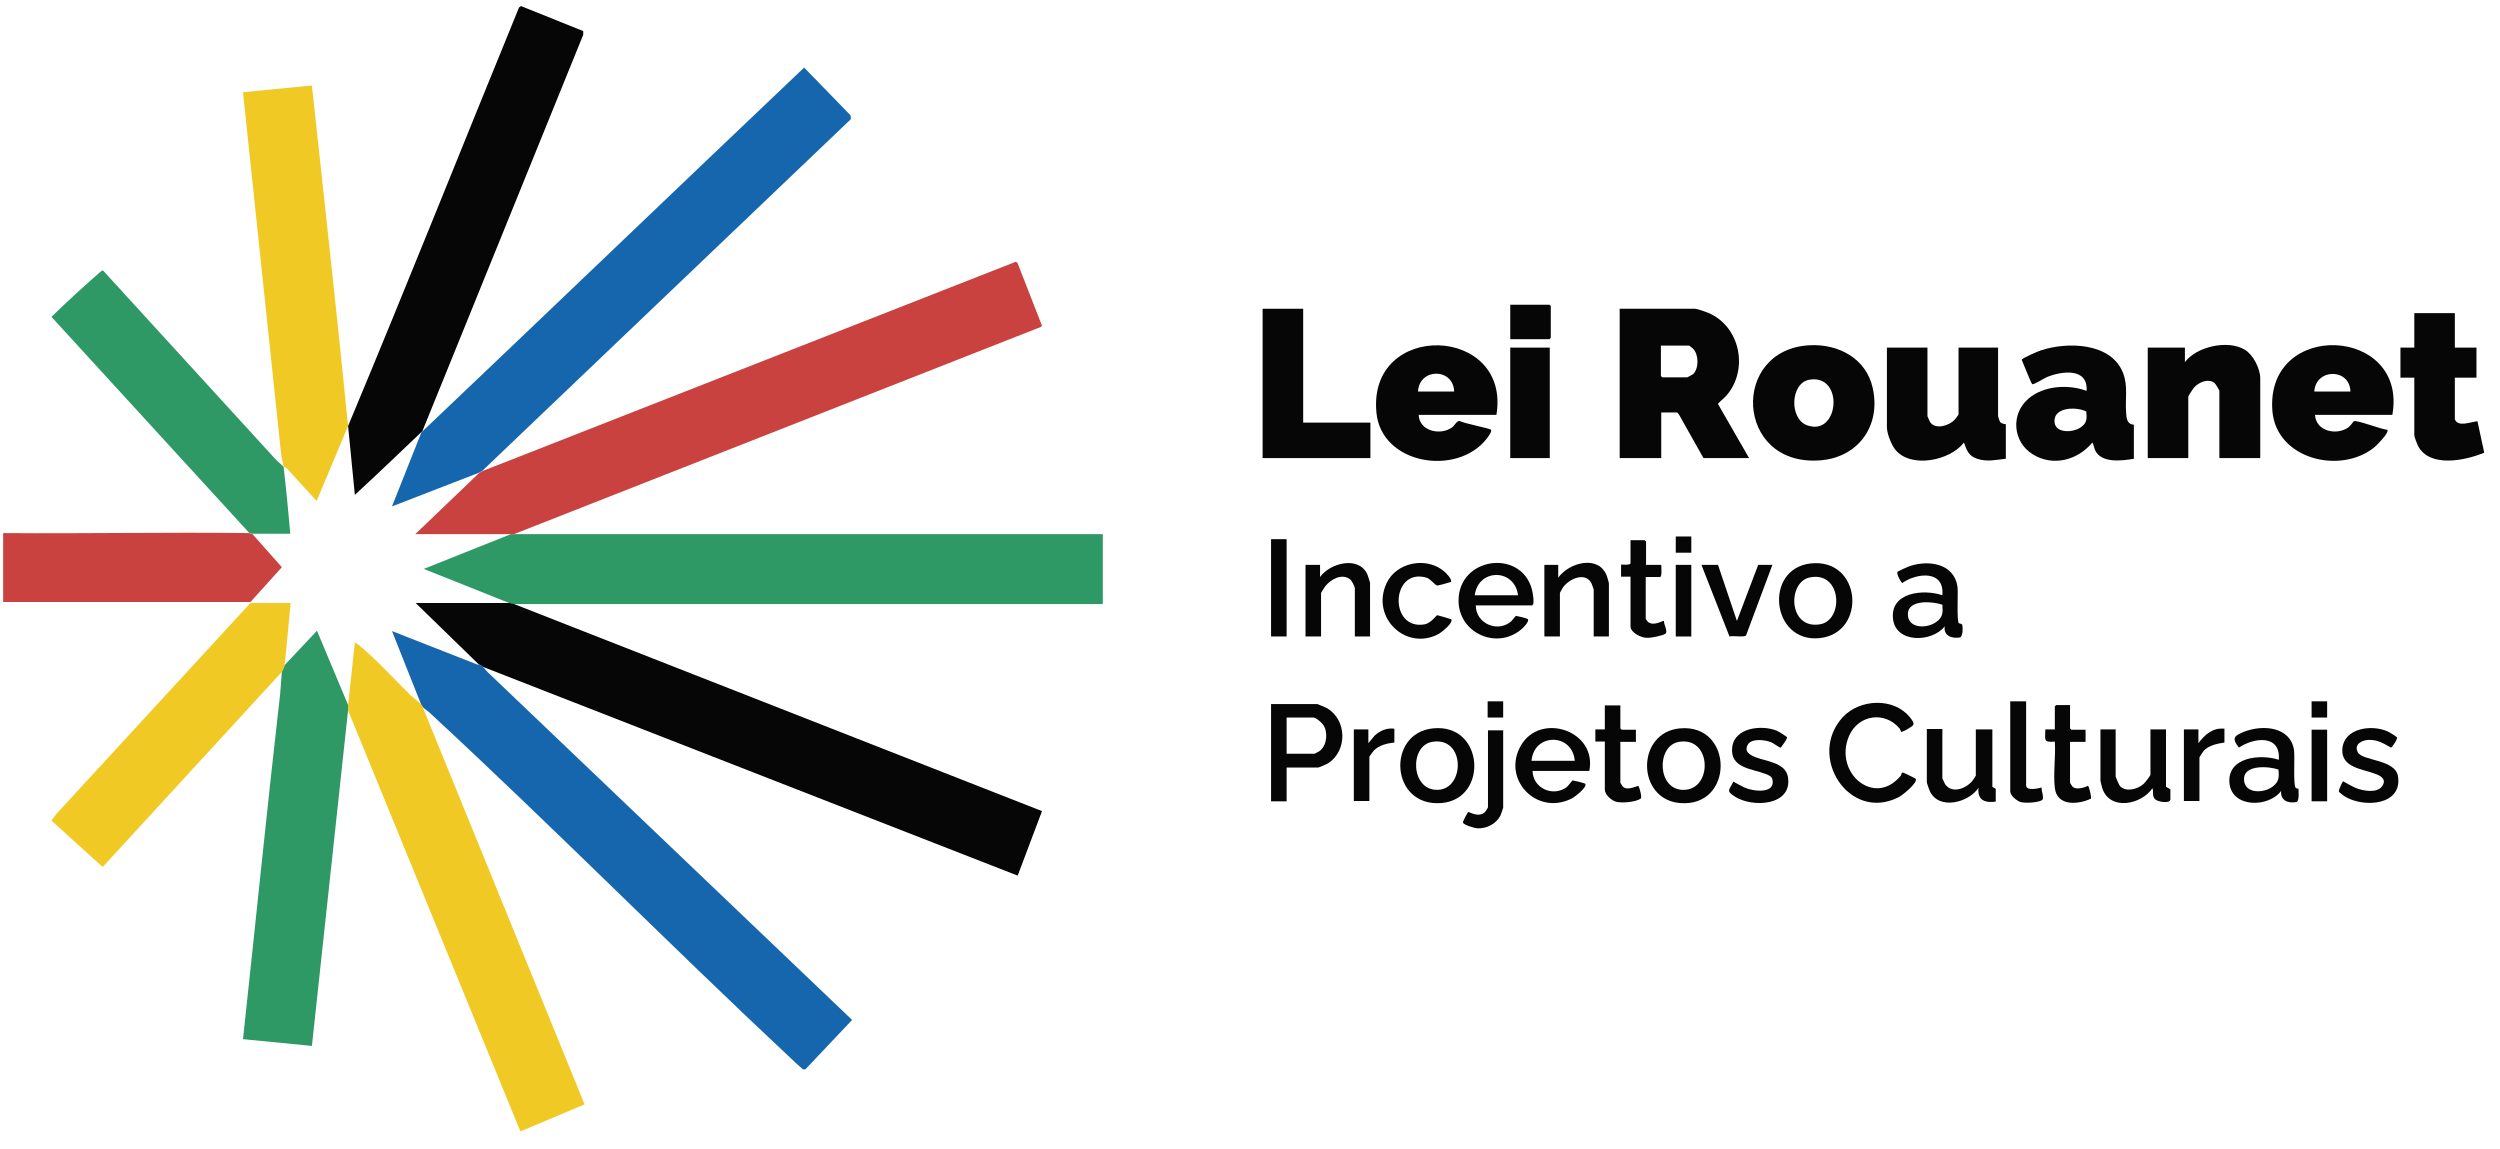
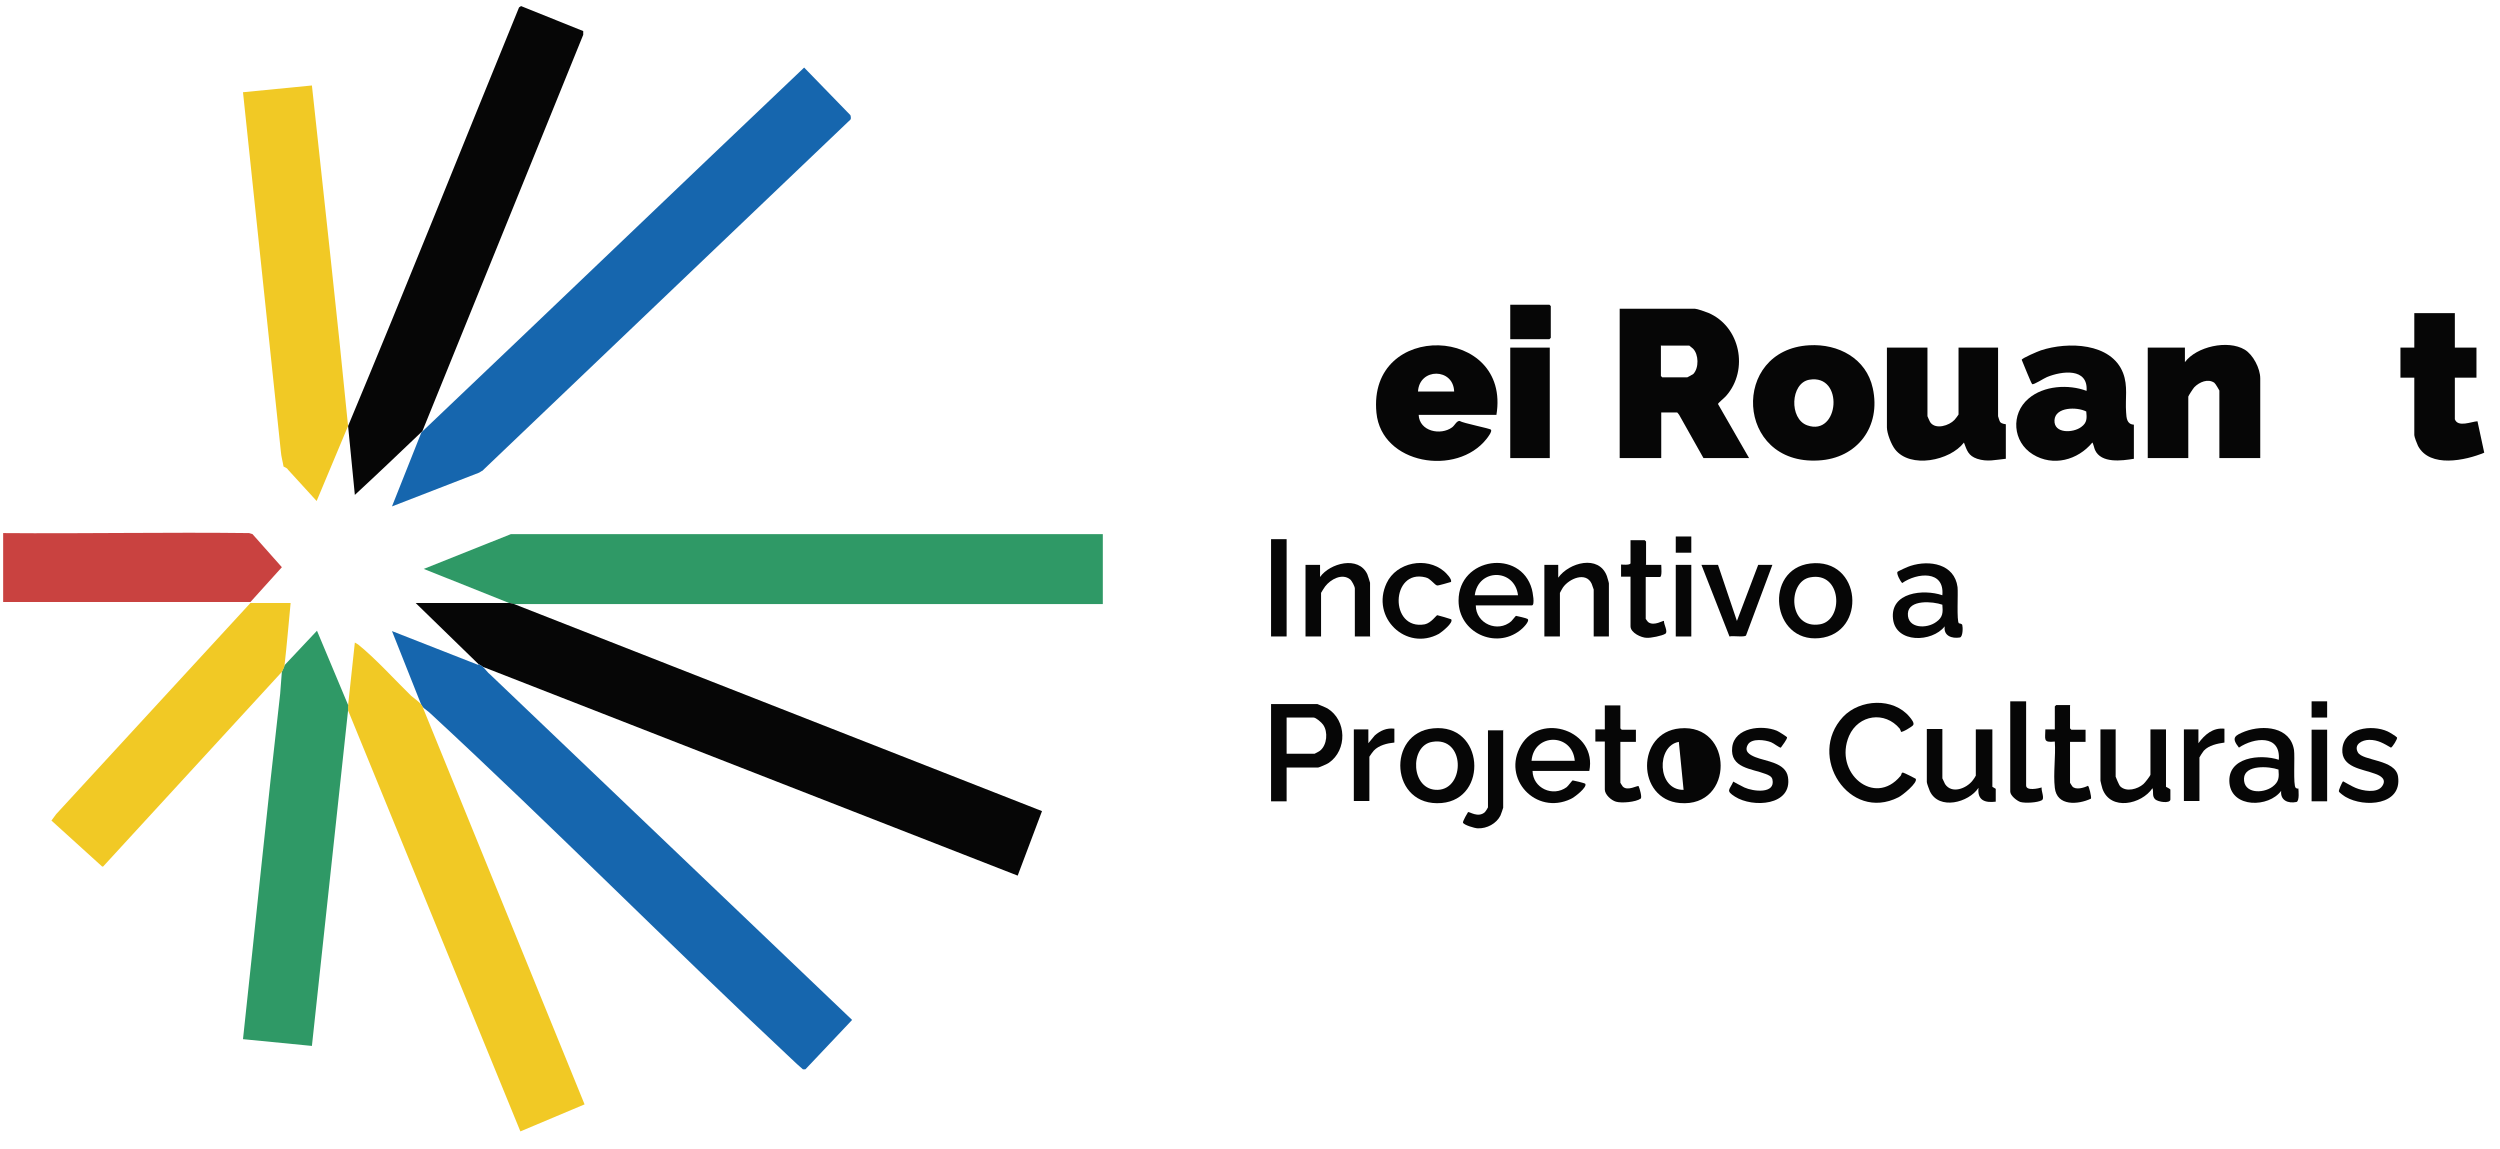
<svg xmlns="http://www.w3.org/2000/svg" width="111" height="51" viewBox="0 0 111 51" fill="none">
  <path d="M22.805 23.715C31.52 23.715 40.249 23.715 48.965 23.715V26.82H22.805L22.61 26.775L18.814 25.26L22.684 23.715C22.684 23.715 22.759 23.715 22.805 23.715Z" fill="#2F9966" />
  <path d="M22.625 26.773L22.82 26.818L46.265 36.013L45.185 38.878L21.44 29.608C21.44 29.608 21.32 29.518 21.245 29.488L18.455 26.773H22.625Z" fill="#060606" />
-   <path d="M22.805 23.715C22.805 23.715 22.73 23.715 22.684 23.715C21.274 23.715 19.849 23.715 18.439 23.715L21.274 21L21.395 20.925L45.094 11.625L45.169 11.655L46.264 14.46L46.205 14.52L22.82 23.715H22.805Z" fill="#C94240" />
  <path d="M21.244 29.489C21.244 29.489 21.379 29.549 21.439 29.61C21.544 29.7 21.649 29.864 21.769 29.954L37.834 45.285L35.764 47.474C35.764 47.474 35.689 47.489 35.644 47.474C35.614 47.459 35.179 47.054 35.104 46.98C29.719 41.94 24.529 36.69 19.114 31.68C19.009 31.575 18.859 31.485 18.754 31.38C18.754 31.349 18.739 31.32 18.709 31.305L17.404 28.02L21.229 29.52L21.244 29.489Z" fill="#1666AE" />
  <path d="M21.394 20.91L21.274 20.985L17.404 22.485L18.709 19.2C18.709 19.2 18.739 19.17 18.754 19.155C24.409 13.785 30.049 8.37 35.704 3L37.759 5.115C37.759 5.115 37.804 5.25 37.759 5.31L21.409 20.91H21.394Z" fill="#1666AE" />
  <path d="M18.71 31.289C18.71 31.289 18.74 31.349 18.755 31.364L25.955 49.034L23.105 50.234L15.455 31.544V31.319L15.755 28.529C15.755 28.529 15.89 28.604 15.905 28.619C16.67 29.234 17.54 30.194 18.26 30.899C18.38 31.004 18.605 31.154 18.695 31.274L18.71 31.289Z" fill="#F1C925" />
  <path d="M15.455 18.915C18.035 12.749 20.51 6.525 23.045 0.33L23.135 0.27L25.895 1.38V1.545L18.755 19.14C18.755 19.14 18.725 19.169 18.71 19.184C17.735 20.114 16.745 21.059 15.755 21.974L15.455 18.915Z" fill="#060606" />
  <path d="M12.589 20.715C12.559 20.52 12.484 20.265 12.469 20.04L10.789 4.095L13.849 3.795C14.389 8.835 14.959 13.875 15.454 18.915C14.989 20.025 14.524 21.135 14.059 22.245L12.784 20.85C12.754 20.775 12.604 20.73 12.589 20.715Z" fill="#F1C925" />
  <path d="M15.454 31.319V31.544L13.849 46.439L10.789 46.139C11.344 41.024 11.854 35.909 12.439 30.809C12.469 30.494 12.484 30.149 12.514 29.834C12.514 29.804 12.619 29.624 12.634 29.534L14.074 28.004L15.469 31.334L15.454 31.319Z" fill="#2F9966" />
  <path d="M12.514 29.833L4.579 38.473H4.534L2.284 36.433L2.494 36.148L11.119 26.773H12.904C12.814 27.688 12.739 28.618 12.634 29.533C12.634 29.623 12.529 29.803 12.514 29.833Z" fill="#F1C925" />
-   <path d="M12.589 20.714C12.709 21.704 12.799 22.709 12.889 23.699C12.334 23.699 11.764 23.699 11.209 23.699C11.149 23.699 11.074 23.654 11.059 23.654L2.284 14.069C3.004 13.364 3.769 12.674 4.519 12.014H4.579L12.214 20.369C12.319 20.489 12.469 20.594 12.574 20.714H12.589Z" fill="#2F9966" />
  <path d="M11.06 23.669C11.06 23.669 11.15 23.699 11.21 23.714L12.515 25.184L11.12 26.729H0.14V23.669C3.77 23.699 7.415 23.624 11.06 23.669Z" fill="#C94240" />
  <path d="M77.659 20.339H75.634L74.554 18.419C74.554 18.419 74.479 18.314 74.464 18.314H73.759V20.339H71.914V13.709H75.259C75.349 13.709 75.739 13.844 75.844 13.889C77.269 14.489 77.659 16.424 76.639 17.579C76.579 17.654 76.279 17.894 76.279 17.939L77.659 20.339ZM73.744 15.329V16.694L73.804 16.754H74.914C74.914 16.754 75.124 16.649 75.184 16.604C75.439 16.334 75.424 15.734 75.169 15.479C75.154 15.464 75.004 15.344 75.004 15.344H73.759L73.744 15.329Z" fill="#060606" />
  <path d="M85.579 15.434V18.479C85.579 18.479 85.684 18.734 85.714 18.764C85.954 19.079 86.539 18.899 86.779 18.644C86.809 18.614 86.959 18.419 86.959 18.404V15.434H88.714V18.479C88.714 18.479 88.774 18.689 88.804 18.734C88.894 18.839 89.059 18.824 89.059 18.839V20.369C88.609 20.414 88.234 20.519 87.784 20.369C87.394 20.234 87.334 20.009 87.199 19.649C86.584 20.459 84.814 20.819 84.139 19.949C83.974 19.739 83.779 19.244 83.779 18.974V15.434H85.579Z" fill="#060606" />
  <path d="M100.34 20.339H98.54V17.339C98.54 17.339 98.375 17.039 98.315 16.994C98.03 16.799 97.655 16.964 97.43 17.189C97.385 17.234 97.16 17.579 97.16 17.609V20.339H95.36V15.434H97.01V16.079C97.52 15.389 98.915 15.074 99.665 15.524C100.04 15.749 100.355 16.364 100.355 16.799V20.339H100.34Z" fill="#060606" />
-   <path d="M106.235 18.419H102.785C102.83 19.154 103.745 19.349 104.27 18.974C104.36 18.914 104.495 18.704 104.51 18.704C104.63 18.629 105.755 19.079 105.995 19.079C106.1 19.199 105.545 19.754 105.44 19.844C103.94 21.089 101.075 20.399 100.895 18.254C100.565 14.174 106.925 14.474 106.22 18.419H106.235ZM104.36 17.384C104.33 16.334 102.815 16.349 102.755 17.384H104.36Z" fill="#060606" />
  <path d="M66.439 18.419H62.989C63.019 19.154 63.964 19.349 64.474 18.974C64.594 18.884 64.669 18.689 64.804 18.689C64.969 18.794 66.154 19.02 66.199 19.079C66.259 19.154 66.064 19.41 66.004 19.485C64.684 21.165 61.339 20.625 61.114 18.329C60.709 14.204 67.114 14.43 66.439 18.434V18.419ZM64.564 17.384C64.534 16.334 63.019 16.32 62.959 17.384H64.564Z" fill="#060606" />
  <path d="M94.744 18.84V20.37C94.204 20.46 93.289 20.58 93.019 19.98C92.989 19.92 92.929 19.65 92.899 19.65C92.254 20.43 91.159 20.73 90.259 20.175C89.359 19.62 89.269 18.375 90.064 17.7C90.739 17.115 91.849 17.055 92.644 17.355C92.719 16.32 91.549 16.47 90.889 16.74C90.769 16.785 90.289 17.1 90.229 17.055C90.184 17.025 89.824 16.11 89.764 15.975C89.779 15.9 90.484 15.6 90.619 15.555C91.804 15.165 93.739 15.21 94.264 16.56C94.489 17.145 94.354 17.7 94.399 18.3C94.414 18.555 94.429 18.84 94.744 18.855V18.84ZM92.629 18.27C92.224 18.06 91.249 18.06 91.219 18.66C91.189 19.26 92.044 19.23 92.404 18.96C92.674 18.765 92.659 18.57 92.629 18.255V18.27Z" fill="#060606" />
  <path d="M80.331 15.33C81.621 15.255 82.866 15.915 83.151 17.235C83.526 18.93 82.476 20.355 80.736 20.445C77.046 20.655 76.836 15.525 80.331 15.33ZM80.331 16.86C79.491 17.01 79.431 18.6 80.241 18.885C81.666 19.395 81.891 16.59 80.331 16.86Z" fill="#060606" />
-   <path d="M57.861 13.709V18.764H60.846V20.339H56.06V13.709H57.861Z" fill="#060606" />
  <path d="M108.995 13.904V15.434H109.955V16.769H108.995V18.614C109.13 18.989 109.73 18.719 110 18.704L110.3 20.099C109.475 20.444 107.885 20.789 107.36 19.799C107.315 19.709 107.195 19.394 107.195 19.319V16.769H106.58V15.434H107.195V13.904H108.995Z" fill="#060606" />
  <path d="M68.81 15.434H67.055V20.339H68.81V15.434Z" fill="#060606" />
  <path d="M57.126 34.08V35.58H56.435V31.26H58.491C58.491 31.26 58.865 31.41 58.941 31.455C59.795 31.98 59.825 33.3 59.001 33.87C58.941 33.915 58.566 34.08 58.52 34.08H57.126ZM57.126 33.465H58.37C58.37 33.465 58.581 33.36 58.611 33.33C58.925 33.075 58.971 32.49 58.745 32.175C58.685 32.085 58.431 31.86 58.326 31.86H57.126V33.465Z" fill="#060606" />
  <path d="M84.41 32.505C84.41 32.505 84.38 32.4 84.35 32.355C83.69 31.56 82.52 31.725 82.1 32.67C81.395 34.305 83.225 35.85 84.38 34.455C84.44 34.395 84.41 34.29 84.5 34.305C84.53 34.305 85.04 34.56 85.055 34.575C85.175 34.74 84.455 35.325 84.29 35.4C82.1 36.51 80.21 33.57 81.83 31.83C82.58 31.035 84.065 30.96 84.785 31.83C84.86 31.92 85.025 32.115 84.935 32.205C84.89 32.265 84.455 32.535 84.395 32.49L84.41 32.505Z" fill="#060606" />
  <path d="M65.525 26.879C65.525 27.689 66.5 28.109 67.1 27.584C67.16 27.524 67.295 27.344 67.31 27.344C67.325 27.344 67.79 27.449 67.82 27.479C67.955 27.569 67.58 27.929 67.49 27.989C66.395 28.844 64.76 28.079 64.76 26.669C64.76 24.734 67.52 24.359 68.015 26.159C68.045 26.264 68.165 26.879 68.015 26.879H65.51H65.525ZM67.4 26.429C67.25 25.229 65.63 25.229 65.48 26.429H67.4Z" fill="#060606" />
  <path d="M70.58 34.23H68.045C68.06 34.995 68.945 35.4 69.56 34.95C69.635 34.89 69.8 34.65 69.83 34.65C69.86 34.65 70.37 34.77 70.385 34.8C70.49 34.95 69.89 35.415 69.74 35.475C68.195 36.21 66.665 34.575 67.535 33.09C68.405 31.605 70.925 32.445 70.565 34.23H70.58ZM69.92 33.78C69.815 32.535 68.105 32.535 68 33.78H69.92Z" fill="#060606" />
  <path d="M80.374 25.019C82.669 24.749 82.909 28.124 80.779 28.334C78.649 28.544 78.304 25.274 80.374 25.019ZM80.374 25.634C79.354 25.814 79.384 27.959 80.809 27.719C81.874 27.539 81.784 25.364 80.374 25.634Z" fill="#060606" />
  <path d="M86.975 27.674C86.975 27.674 87.11 27.689 87.125 27.749C87.155 27.854 87.155 28.274 87.02 28.304C86.66 28.364 86.285 28.229 86.345 27.809C85.79 28.529 84.17 28.574 84.05 27.479C83.915 26.294 85.4 26.144 86.24 26.429C86.345 25.304 85.115 25.424 84.455 25.889C84.38 25.814 84.2 25.484 84.245 25.394C84.26 25.364 84.755 25.139 84.83 25.124C85.67 24.854 86.78 25.034 86.915 26.069C86.945 26.324 86.87 27.584 86.975 27.674ZM86.24 26.849C85.82 26.699 84.74 26.609 84.71 27.239C84.68 27.914 85.55 27.929 85.97 27.614C86.27 27.404 86.27 27.194 86.24 26.834V26.849Z" fill="#060606" />
  <path d="M63.634 32.339C65.899 32.114 66.094 35.474 64.009 35.654C61.714 35.849 61.549 32.534 63.634 32.339ZM63.589 32.939C62.569 33.104 62.629 35.114 63.844 35.069C65.059 35.024 65.059 32.684 63.589 32.939Z" fill="#060606" />
-   <path d="M74.586 32.34C76.986 32.115 77.016 35.865 74.586 35.655C72.651 35.49 72.636 32.52 74.586 32.34ZM74.541 32.94C73.536 33.105 73.566 35.085 74.751 35.07C76.056 35.07 76.011 32.685 74.541 32.94Z" fill="#060606" />
+   <path d="M74.586 32.34C76.986 32.115 77.016 35.865 74.586 35.655C72.651 35.49 72.636 32.52 74.586 32.34ZM74.541 32.94C73.536 33.105 73.566 35.085 74.751 35.07Z" fill="#060606" />
  <path d="M102.049 35.039C102.049 35.039 102.109 35.579 101.959 35.609C101.584 35.684 101.239 35.534 101.284 35.114C100.729 35.864 99.109 35.879 98.989 34.784C98.869 33.614 100.354 33.464 101.179 33.734C101.269 32.594 100.069 32.744 99.409 33.194C99.049 32.744 99.229 32.654 99.679 32.474C100.489 32.174 101.689 32.264 101.854 33.299C101.899 33.599 101.809 34.874 101.929 34.979C101.974 35.024 102.049 35.009 102.064 35.024L102.049 35.039ZM101.164 34.169C100.744 34.019 99.664 33.944 99.634 34.559C99.604 35.234 100.459 35.249 100.894 34.934C101.194 34.709 101.194 34.514 101.164 34.154V34.169Z" fill="#060606" />
  <path d="M86.241 32.399V34.559C86.241 34.559 86.346 34.784 86.361 34.814C86.661 35.264 87.306 35.009 87.576 34.664C87.606 34.634 87.726 34.454 87.726 34.439V32.384H88.461V34.934L88.611 35.024V35.594C88.131 35.654 87.786 35.534 87.846 34.979C87.411 35.639 86.091 35.984 85.686 35.129C85.656 35.054 85.551 34.784 85.551 34.724V32.369H86.241V32.399Z" fill="#060606" />
  <path d="M93.935 32.4V34.485C93.935 34.485 94.085 34.875 94.145 34.92C94.415 35.175 94.91 35.04 95.165 34.815C95.225 34.77 95.48 34.44 95.48 34.395V32.385H96.17V34.935C96.17 34.935 96.35 35.025 96.365 35.055C96.365 35.1 96.365 35.46 96.365 35.505C96.335 35.685 95.825 35.61 95.69 35.49C95.54 35.34 95.63 35.175 95.57 34.995C95.09 35.715 93.71 36.015 93.35 35.025C93.335 34.98 93.26 34.695 93.26 34.665V32.385H93.95L93.935 32.4Z" fill="#060606" />
  <path d="M60.845 28.259H60.155V26.129C60.155 26.039 60.02 25.784 59.945 25.724C59.585 25.439 59.075 25.724 58.835 26.039C58.805 26.084 58.655 26.309 58.655 26.324V28.259H57.965V25.079H58.61V25.619C59.045 25.004 60.32 24.659 60.71 25.499C60.725 25.544 60.83 25.844 60.83 25.874V28.274L60.845 28.259Z" fill="#060606" />
  <path d="M71.45 28.259H70.76V26.174C70.76 26.174 70.685 25.95 70.67 25.919C70.415 25.364 69.665 25.695 69.395 26.084C69.38 26.114 69.26 26.309 69.26 26.325V28.259H68.57V25.079H69.185V25.649C69.665 24.974 70.985 24.614 71.345 25.575C71.36 25.634 71.435 25.86 71.435 25.904V28.259H71.45Z" fill="#060606" />
  <path d="M76.94 34.694C76.94 34.694 77.345 34.919 77.45 34.964C77.84 35.144 78.845 35.264 78.695 34.604C78.665 34.469 78.515 34.409 78.395 34.364C77.78 34.124 76.805 34.109 76.91 33.179C77.015 32.294 78.23 32.174 78.89 32.444C78.965 32.474 79.295 32.684 79.34 32.729C79.385 32.789 79.115 33.119 79.07 33.194C79.01 33.209 78.755 32.999 78.635 32.954C78.365 32.849 77.795 32.774 77.615 33.044C77.42 33.359 77.675 33.509 77.93 33.614C78.41 33.809 79.28 33.854 79.385 34.499C79.595 35.774 77.825 35.879 77.03 35.369C76.61 35.099 76.79 35.084 76.955 34.709L76.94 34.694Z" fill="#060606" />
  <path d="M64.401 25.845C64.401 25.845 63.846 26.01 63.816 25.995C63.711 25.995 63.516 25.68 63.291 25.635C61.746 25.245 61.671 28.005 63.261 27.72C63.546 27.66 63.771 27.315 63.816 27.315C63.846 27.315 64.401 27.48 64.431 27.495C64.551 27.645 64.011 28.065 63.891 28.14C62.436 28.935 60.846 27.42 61.566 25.89C62.001 24.96 63.336 24.705 64.116 25.365C64.191 25.425 64.506 25.74 64.416 25.845H64.401Z" fill="#060606" />
  <path d="M104.044 34.695C104.044 34.695 104.464 34.935 104.584 34.98C104.899 35.115 105.544 35.235 105.769 34.905C105.979 34.605 105.709 34.44 105.439 34.35C104.884 34.14 103.954 34.08 103.999 33.27C104.059 32.31 105.319 32.16 106.009 32.475C106.084 32.505 106.399 32.7 106.429 32.745C106.459 32.805 106.219 33.18 106.159 33.195C105.844 33.015 105.589 32.85 105.199 32.85C104.884 32.85 104.494 33.045 104.689 33.405C104.899 33.795 106.369 33.705 106.474 34.485C106.654 35.76 104.974 35.865 104.149 35.385C104.089 35.355 103.864 35.19 103.849 35.145C103.819 35.1 103.999 34.71 104.029 34.695H104.044Z" fill="#060606" />
  <path d="M71.944 31.32V32.34L72.004 32.4H72.634V32.94H71.944V34.755C71.944 34.755 72.034 34.905 72.049 34.92C72.259 35.145 72.709 34.86 72.754 34.905C72.799 34.995 72.919 35.415 72.844 35.46C72.634 35.61 72.004 35.67 71.749 35.595C71.539 35.535 71.254 35.28 71.254 35.055V32.925H70.834V32.385H71.254V31.32H71.944Z" fill="#060606" />
  <path d="M91.909 31.32V32.34L91.969 32.4H92.599V32.94H91.909V34.755C91.909 34.755 91.999 34.905 92.014 34.92C92.164 35.085 92.524 34.98 92.704 34.89C92.749 34.89 92.869 35.385 92.839 35.46C92.269 35.73 91.324 35.805 91.234 34.98C91.159 34.335 91.279 33.585 91.234 32.925C90.694 32.985 90.814 32.82 90.814 32.385H91.234V31.365L91.294 31.305H91.924L91.909 31.32Z" fill="#060606" />
  <path d="M73.07 25.079H73.76C73.76 25.169 73.805 25.619 73.7 25.619H73.07V27.479C73.07 27.479 73.16 27.614 73.19 27.629C73.445 27.809 73.85 27.539 73.88 27.569C73.865 27.719 74.075 28.049 73.94 28.139C73.805 28.229 73.28 28.334 73.115 28.319C72.875 28.319 72.395 28.094 72.395 27.809V25.604H71.975V25.064C71.975 25.064 72.395 25.109 72.395 25.004V23.984H73.025L73.085 24.044V25.064L73.07 25.079Z" fill="#060606" />
  <path d="M76.279 25.08L77.119 27.57L78.064 25.08H78.694L77.524 28.215C77.449 28.305 76.939 28.215 76.789 28.26L75.544 25.08H76.279Z" fill="#060606" />
  <path d="M89.96 31.139V34.874C89.96 35.129 90.5 35.009 90.65 34.964C90.62 35.114 90.8 35.459 90.65 35.534C90.455 35.639 89.93 35.669 89.705 35.609C89.54 35.549 89.255 35.324 89.255 35.144V31.139H89.945H89.96Z" fill="#060606" />
  <path d="M66.741 32.398V35.863C66.741 35.863 66.651 36.148 66.621 36.208C66.441 36.568 66.021 36.793 65.616 36.778C65.481 36.778 64.986 36.628 64.956 36.523C64.941 36.463 65.166 36.073 65.181 36.058C65.241 36.028 65.631 36.328 65.931 36.058C65.961 36.028 66.066 35.863 66.066 35.848V32.428H66.756L66.741 32.398Z" fill="#060606" />
  <path d="M57.126 23.939H56.435V28.259H57.126V23.939Z" fill="#060606" />
  <path d="M98.765 32.355V32.97C98.45 33.015 98.075 33.09 97.85 33.33C97.82 33.36 97.655 33.615 97.655 33.63V35.565H96.965V32.385H97.61V33C97.88 32.625 98.255 32.295 98.765 32.355Z" fill="#060606" />
  <path d="M61.91 32.354V32.969C61.595 32.999 61.22 33.089 60.995 33.329C60.965 33.359 60.8 33.584 60.8 33.599V35.564H60.11V32.384H60.755V32.999L61.04 32.654C61.28 32.444 61.565 32.309 61.91 32.354Z" fill="#060606" />
  <path d="M67.055 15.059V13.529H68.795L68.855 13.589V14.999L68.795 15.059H67.055Z" fill="#060606" />
  <path d="M75.094 25.08H74.404V28.26H75.094V25.08Z" fill="#060606" />
  <path d="M103.325 32.398H102.635V35.578H103.325V32.398Z" fill="#060606" />
  <path d="M75.094 23.82H74.404V24.54H75.094V23.82Z" fill="#060606" />
  <path d="M103.325 31.139H102.635V31.859H103.325V31.139Z" fill="#060606" />
-   <path d="M66.741 31.139H66.051V31.859H66.741V31.139Z" fill="#060606" />
</svg>